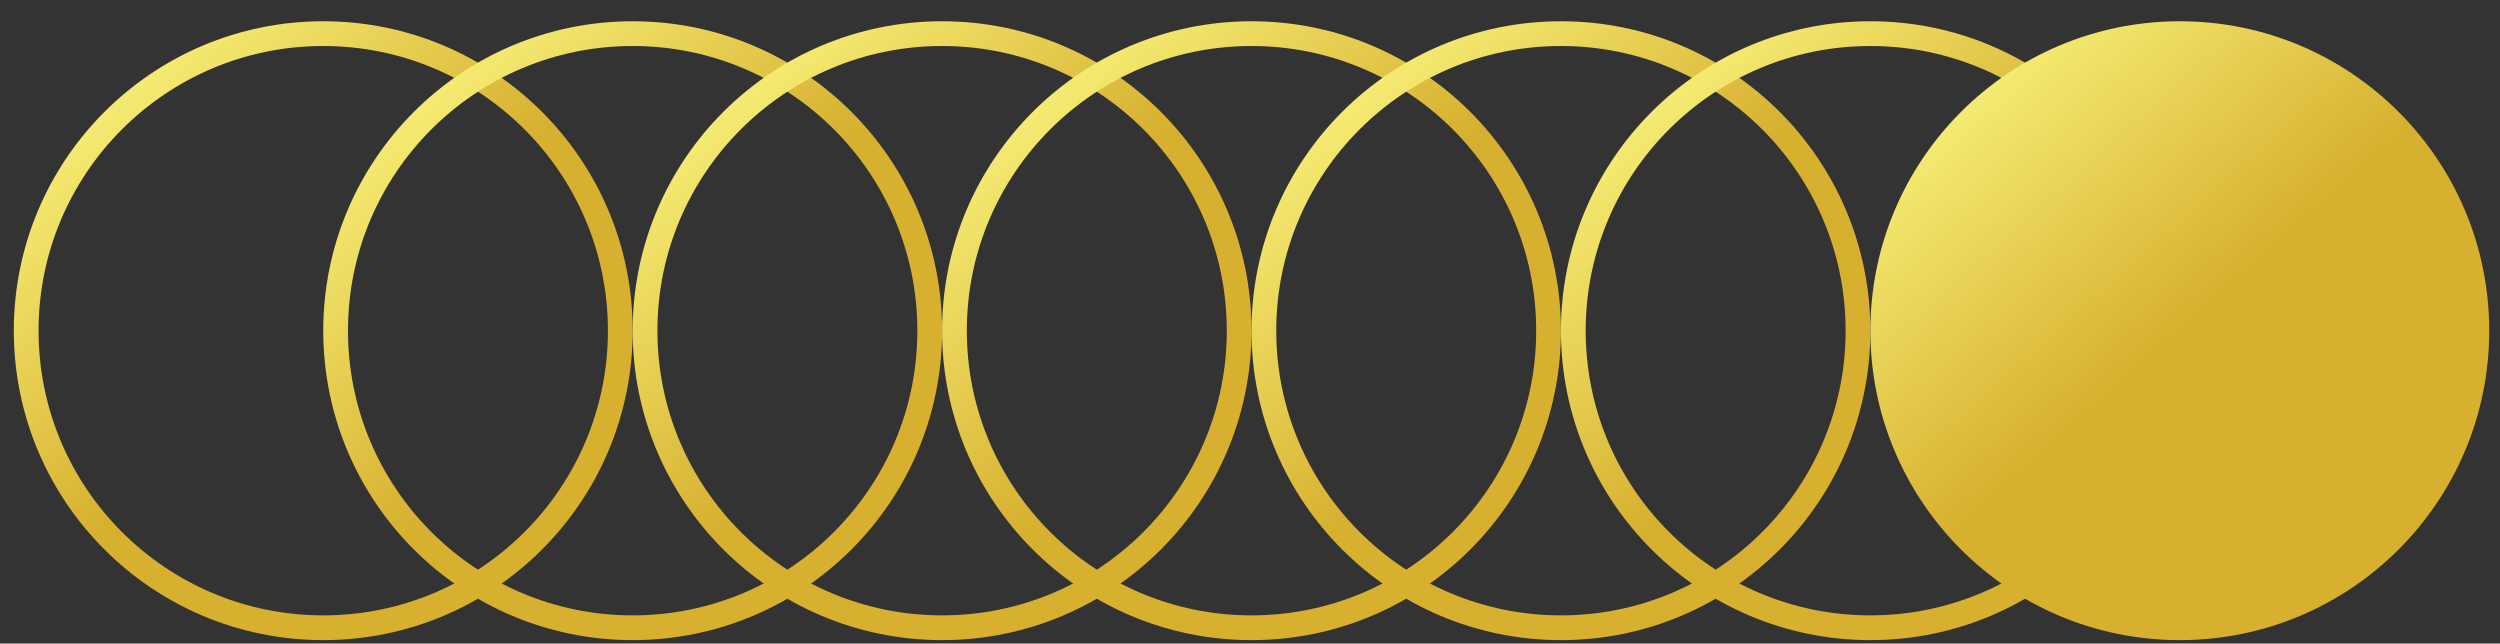
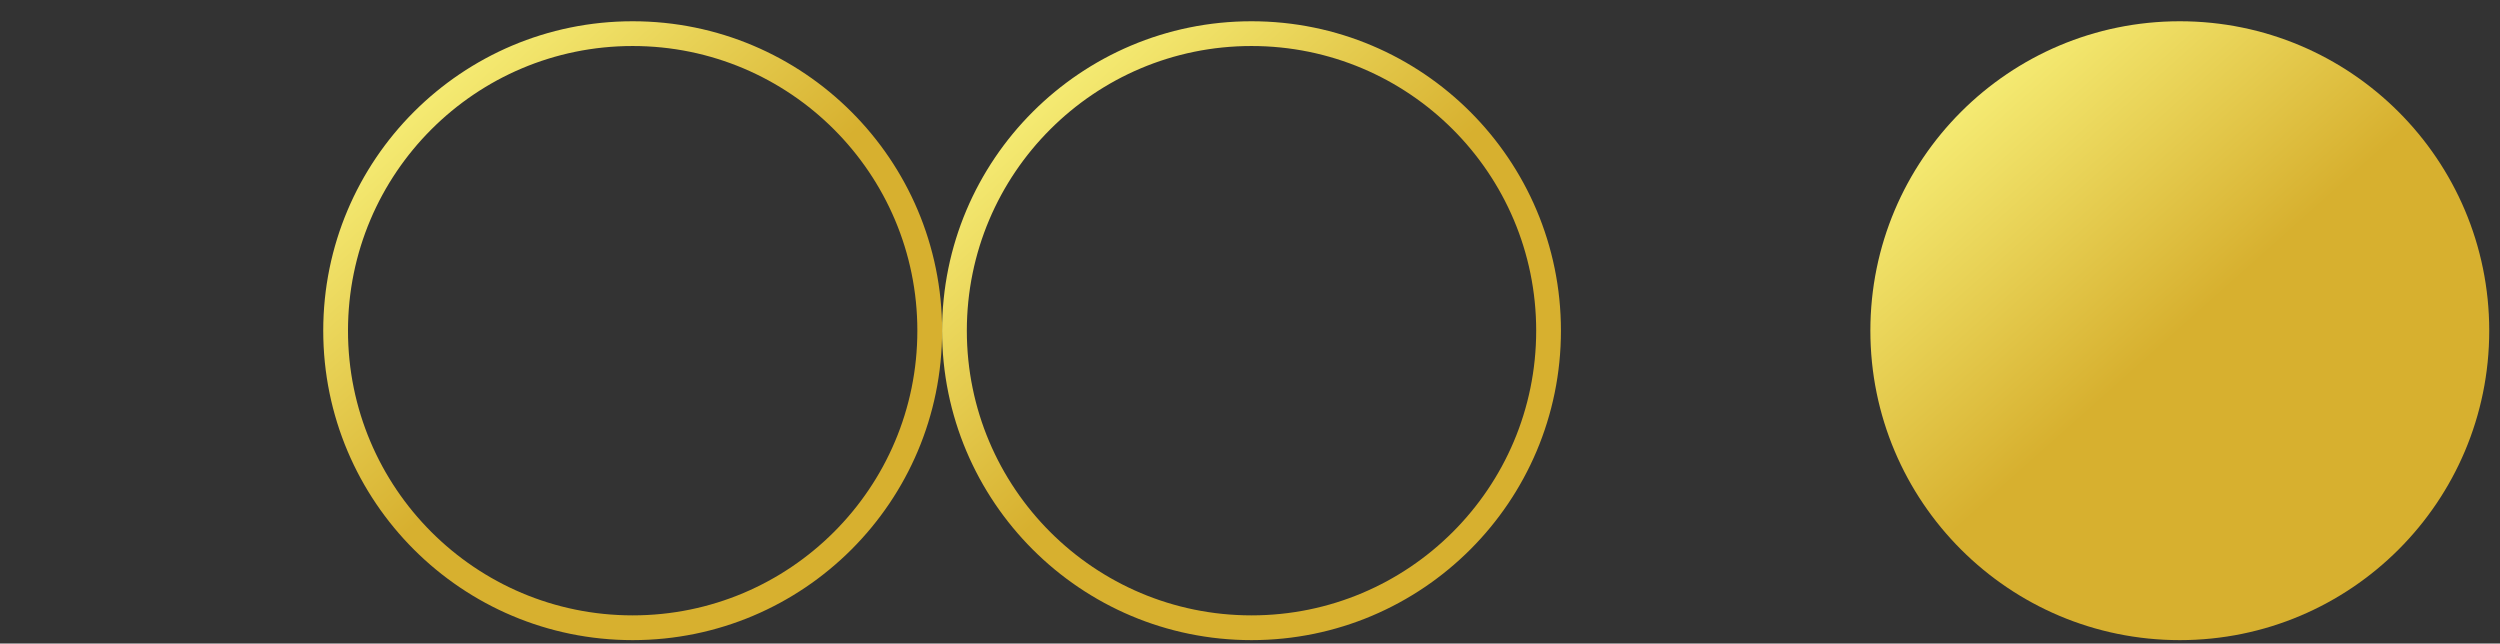
<svg xmlns="http://www.w3.org/2000/svg" width="101" height="26" viewBox="0 0 101 26" fill="none">
  <rect x="0" y="0" width="101" height="26" fill="#333333" stroke="none" />
-   <circle cx="13.059" cy="13.36" r="12.001" stroke="url(#paint0_linear_162_1574)" />
  <circle cx="25.56" cy="13.36" r="12.001" stroke="url(#paint1_linear_162_1574)" />
-   <circle cx="38.061" cy="13.36" r="12.001" stroke="url(#paint2_linear_162_1574)" />
  <circle cx="50.561" cy="13.36" r="12.001" stroke="url(#paint3_linear_162_1574)" />
-   <circle cx="63.062" cy="13.36" r="12.001" stroke="url(#paint4_linear_162_1574)" />
-   <circle cx="75.563" cy="13.36" r="12.001" stroke="url(#paint5_linear_162_1574)" />
  <circle cx="88.064" cy="13.36" r="12.501" fill="url(#paint6_linear_162_1574)" />
  <defs>
    <linearGradient id="paint0_linear_162_1574" x1="0.951" y1="1.483" x2="12.218" y2="14.111" gradientUnits="userSpaceOnUse">
      <stop stop-color="#FFFF8A" />
      <stop offset="1" stop-color="#D7B02F" />
    </linearGradient>
    <linearGradient id="paint1_linear_162_1574" x1="13.451" y1="1.483" x2="24.719" y2="14.111" gradientUnits="userSpaceOnUse">
      <stop stop-color="#FFFF8A" />
      <stop offset="1" stop-color="#D7B02F" />
    </linearGradient>
    <linearGradient id="paint2_linear_162_1574" x1="25.952" y1="1.483" x2="37.219" y2="14.111" gradientUnits="userSpaceOnUse">
      <stop stop-color="#FFFF8A" />
      <stop offset="1" stop-color="#D7B02F" />
    </linearGradient>
    <linearGradient id="paint3_linear_162_1574" x1="38.453" y1="1.483" x2="49.72" y2="14.111" gradientUnits="userSpaceOnUse">
      <stop stop-color="#FFFF8A" />
      <stop offset="1" stop-color="#D7B02F" />
    </linearGradient>
    <linearGradient id="paint4_linear_162_1574" x1="50.953" y1="1.483" x2="62.221" y2="14.111" gradientUnits="userSpaceOnUse">
      <stop stop-color="#FFFF8A" />
      <stop offset="1" stop-color="#D7B02F" />
    </linearGradient>
    <linearGradient id="paint5_linear_162_1574" x1="63.454" y1="1.483" x2="74.722" y2="14.111" gradientUnits="userSpaceOnUse">
      <stop stop-color="#FFFF8A" />
      <stop offset="1" stop-color="#D7B02F" />
    </linearGradient>
    <linearGradient id="paint6_linear_162_1574" x1="75.955" y1="1.483" x2="87.223" y2="14.111" gradientUnits="userSpaceOnUse">
      <stop stop-color="#FFFF8A" />
      <stop offset="1" stop-color="#D7B02F" />
    </linearGradient>
  </defs>
</svg>